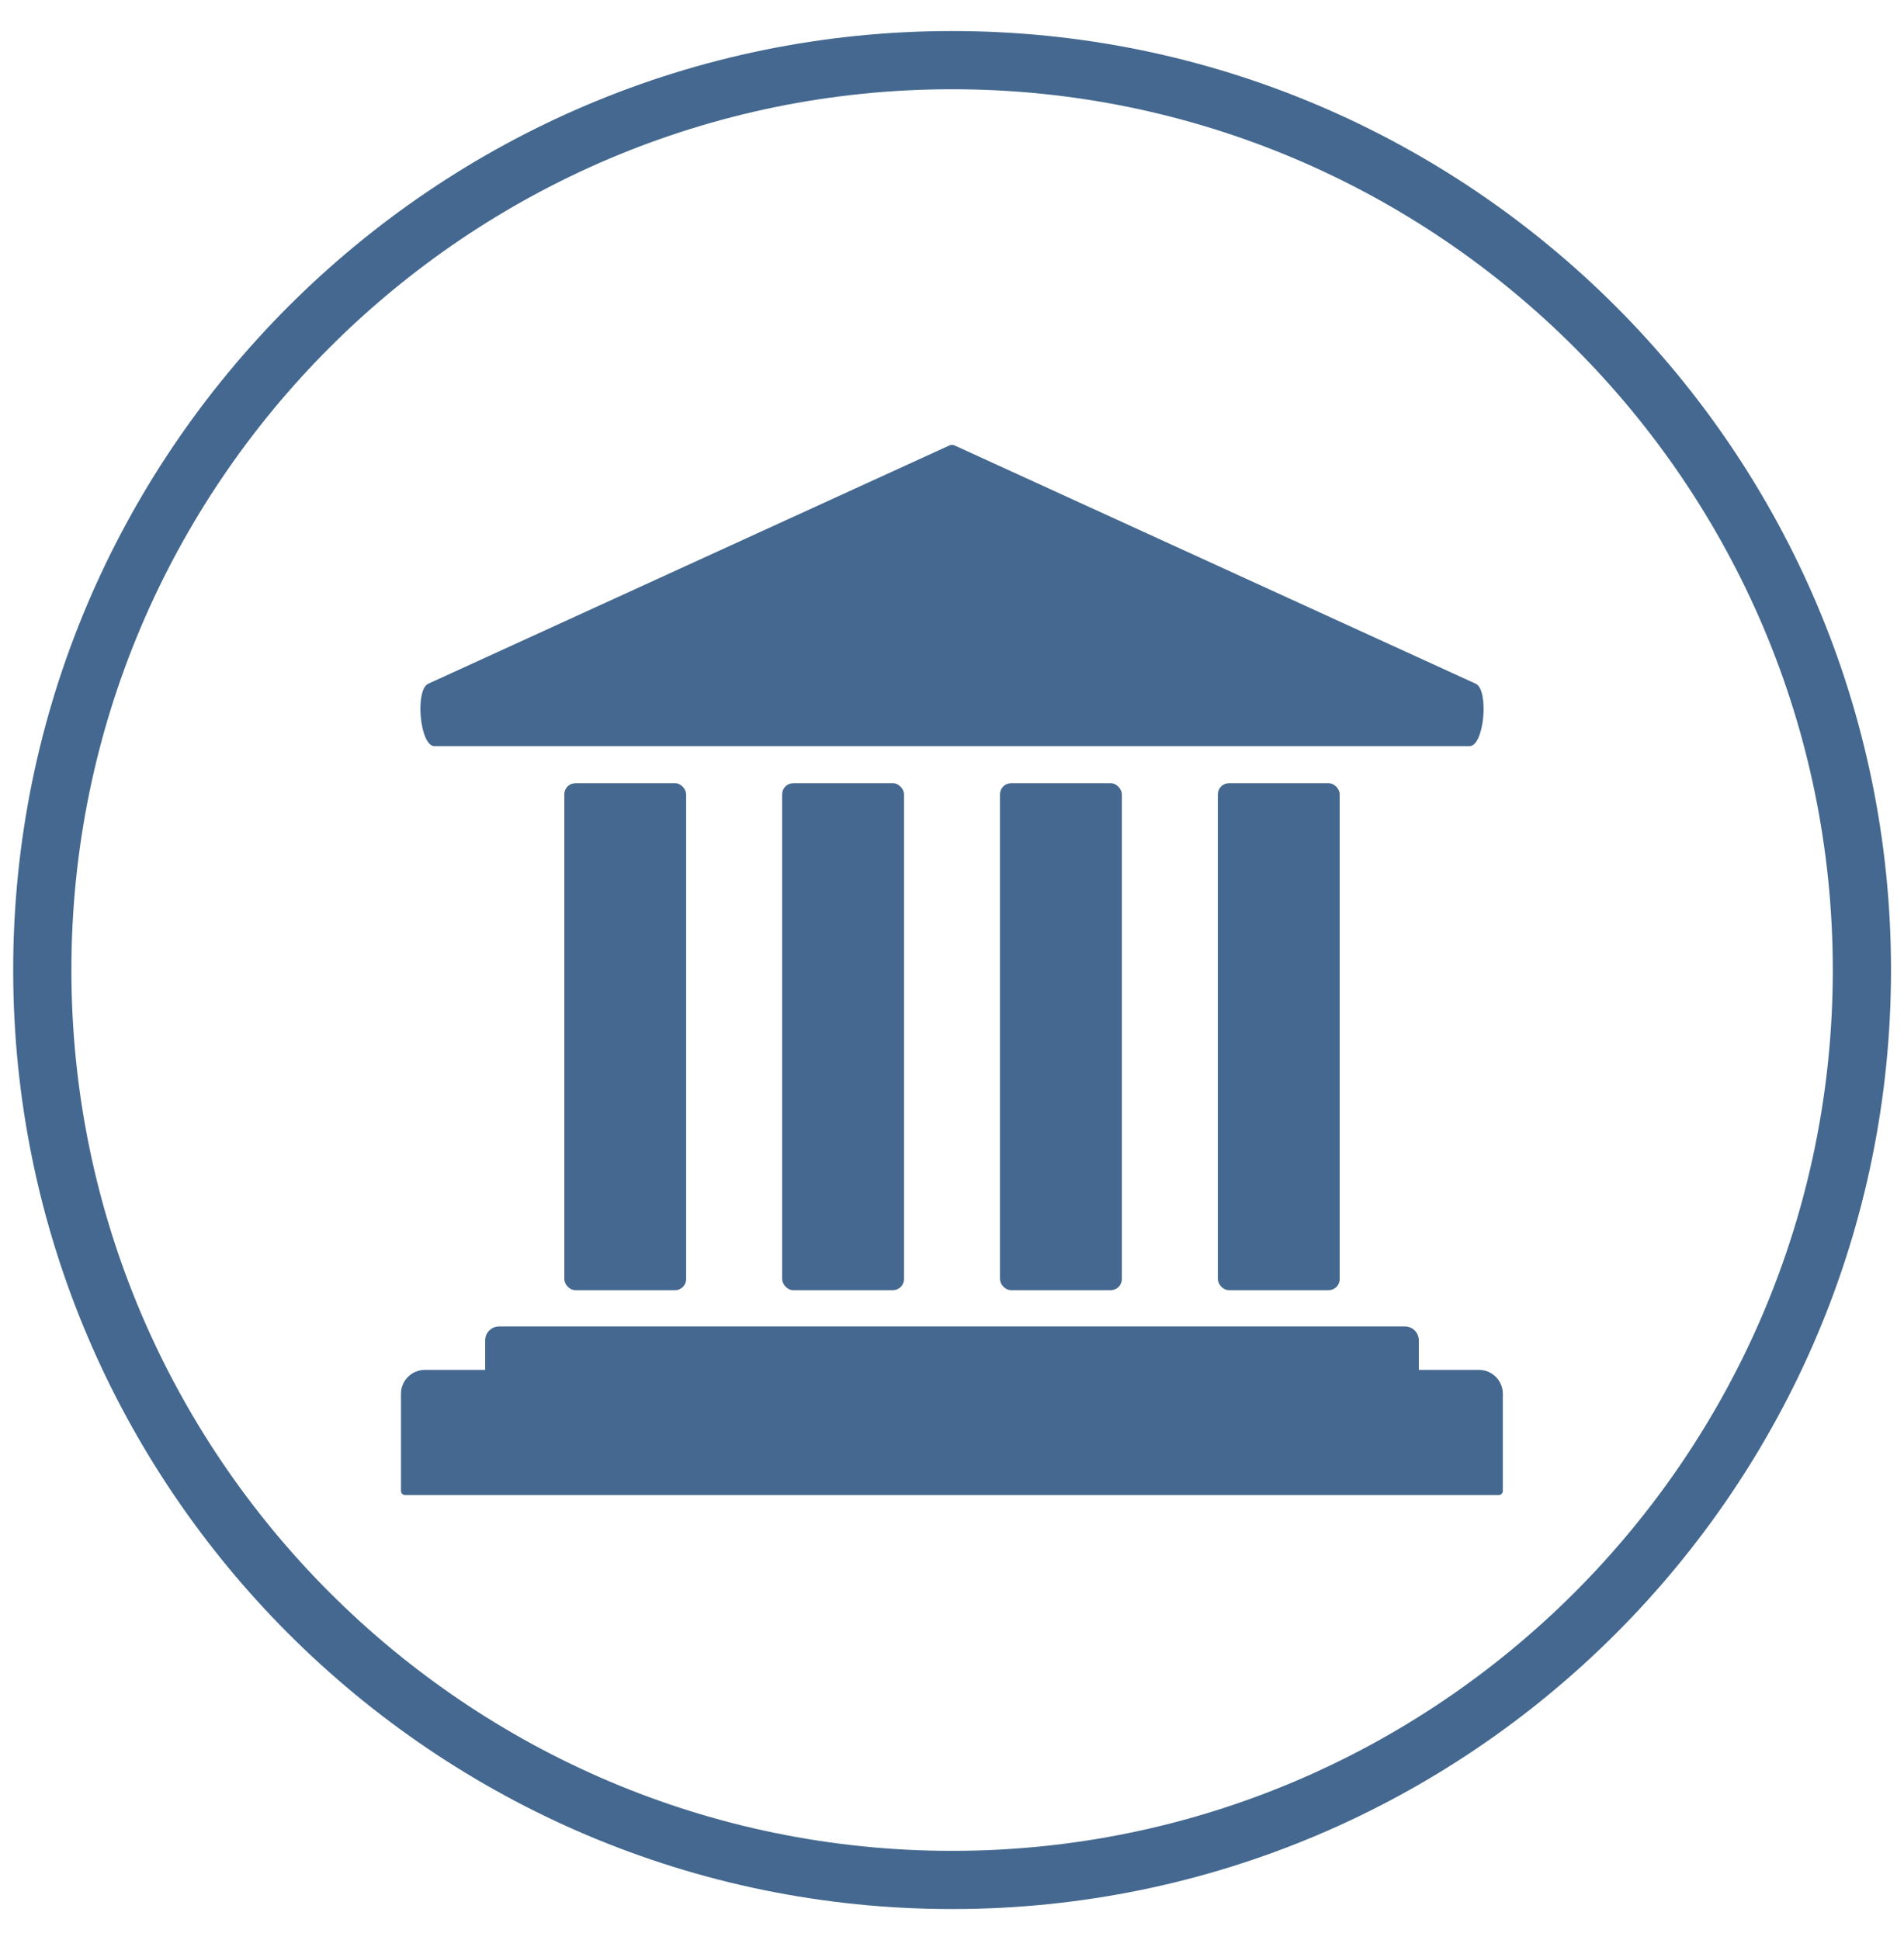
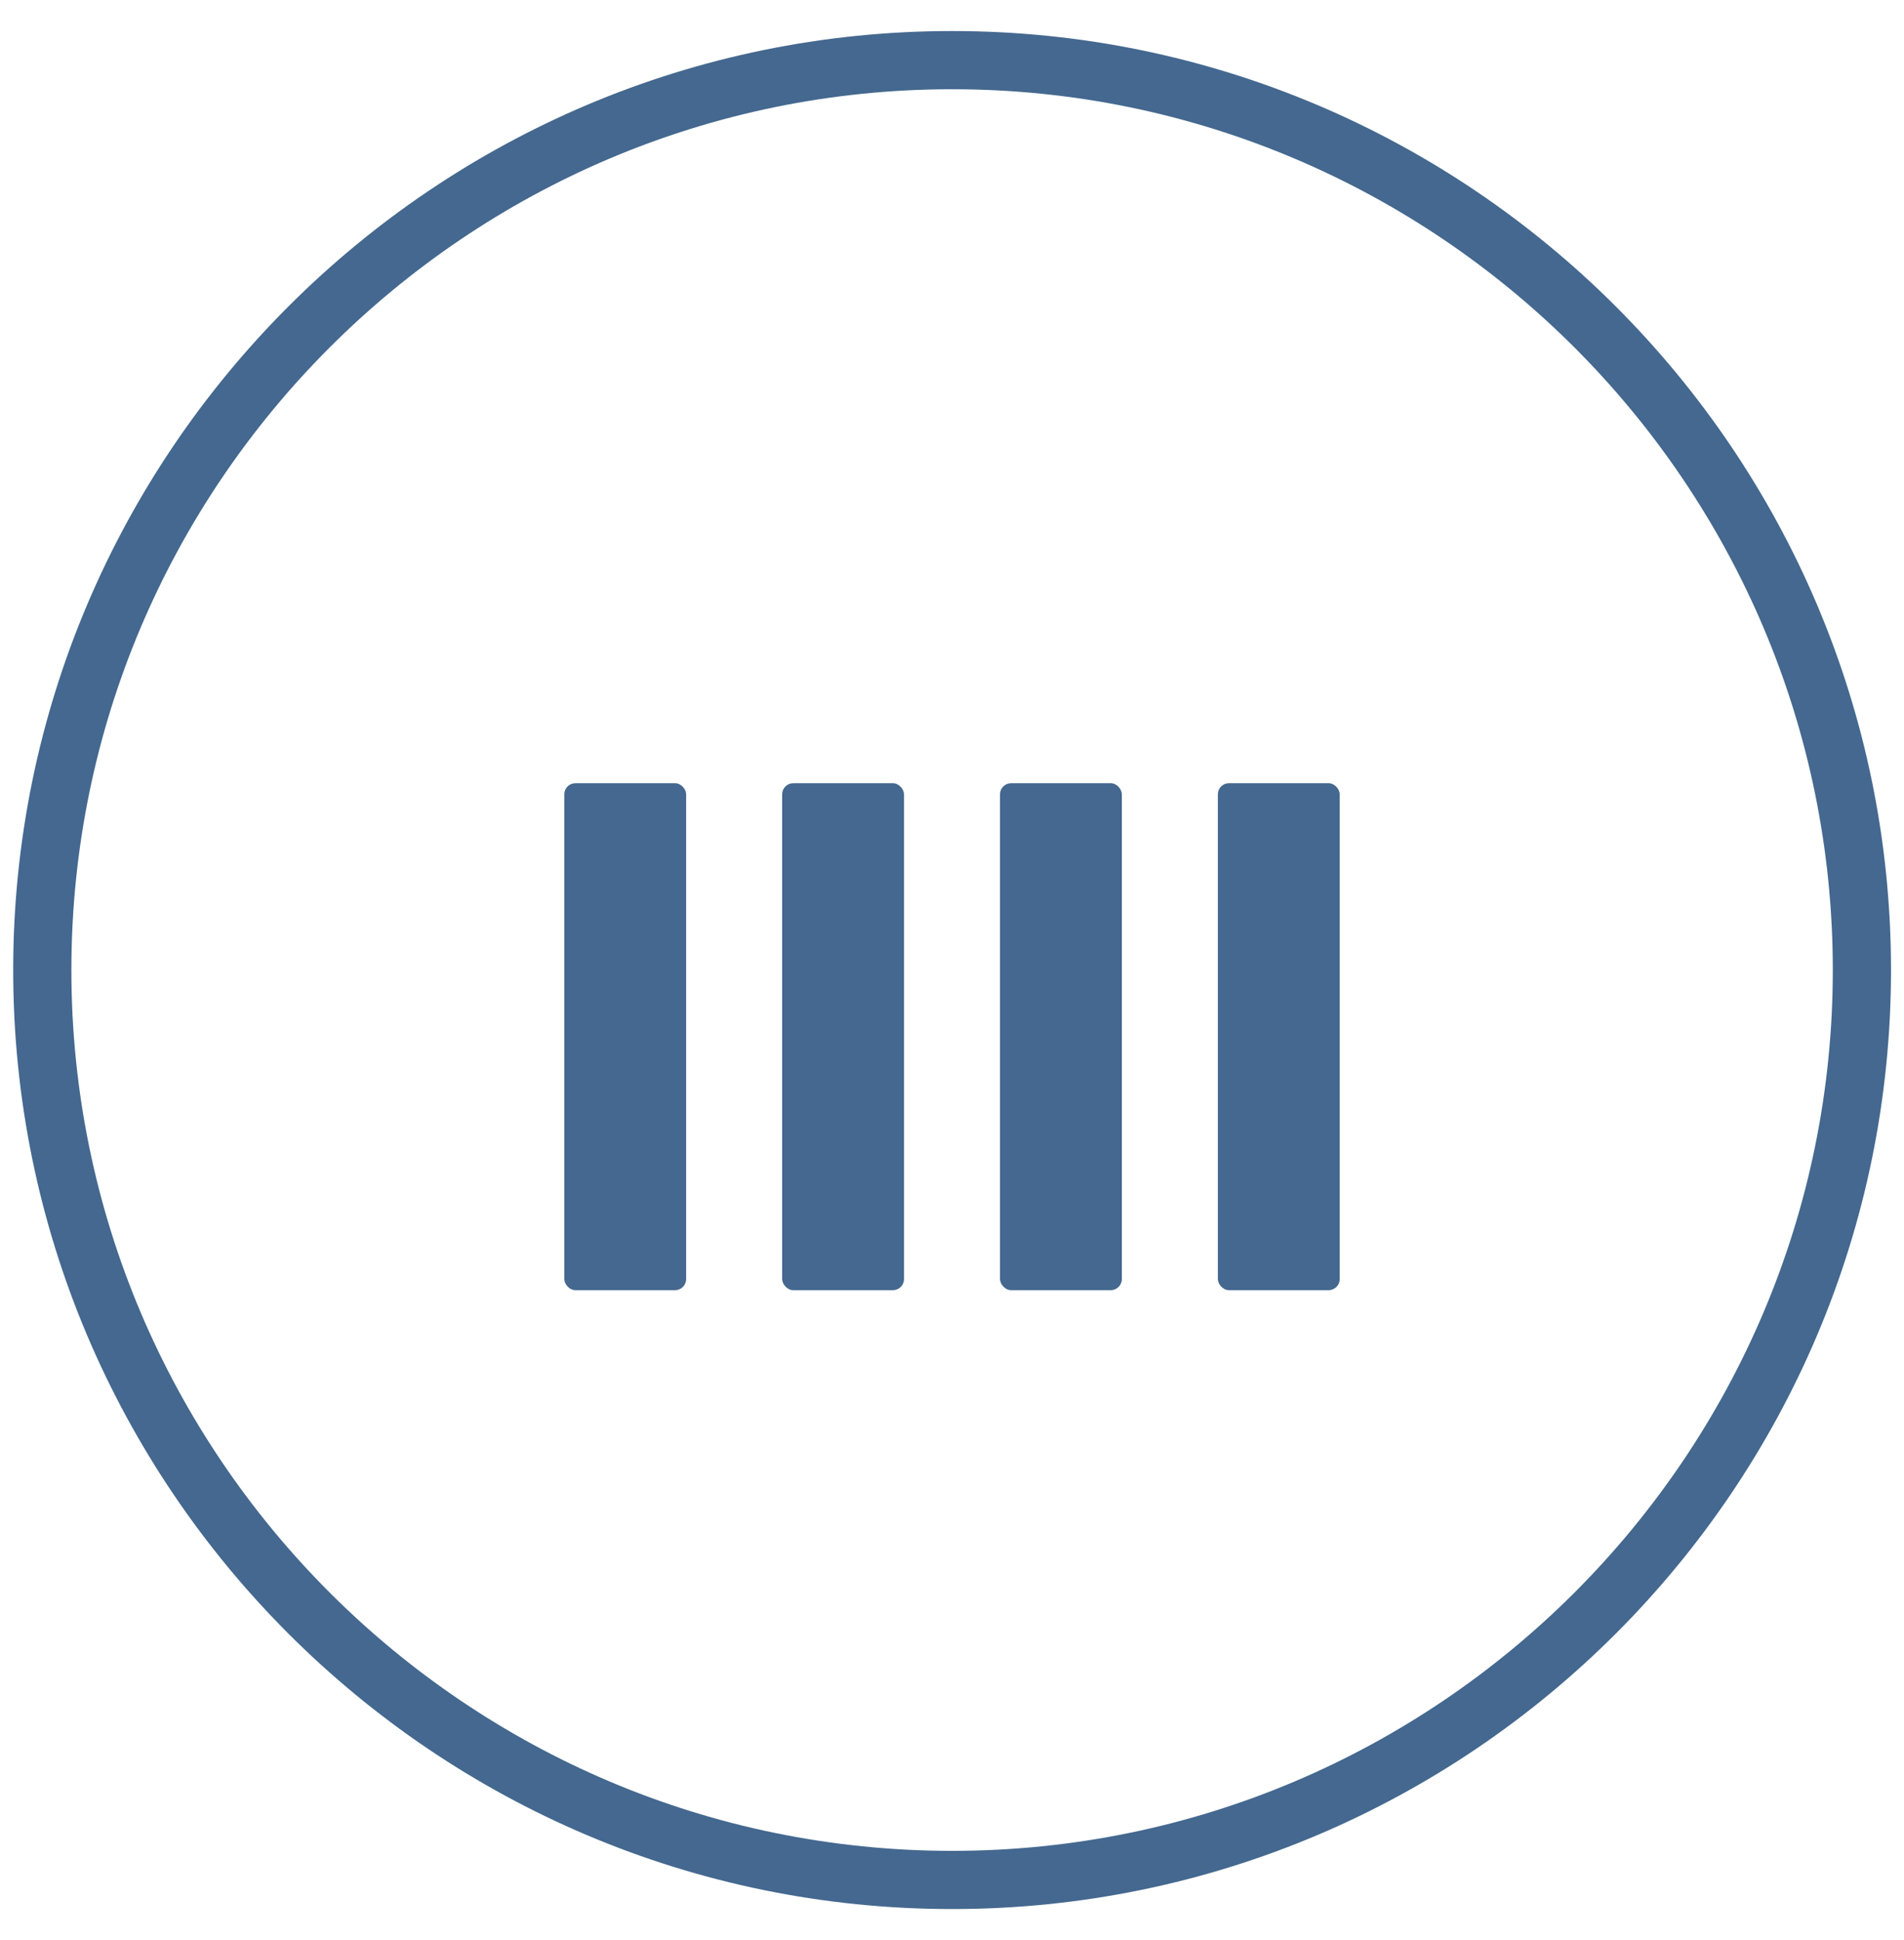
<svg xmlns="http://www.w3.org/2000/svg" id="a" viewBox="0 0 98.15 100">
  <path d="M49.08,98.4C22.39,98.4.68,76.69.68,50S22.39,1.6,49.08,1.6s48.4,21.71,48.4,48.4-21.71,48.4-48.4,48.4ZM49.08,4.6C24.04,4.6,3.68,24.97,3.68,50s20.37,45.4,45.4,45.4,45.4-20.37,45.4-45.4S74.11,4.6,49.08,4.6Z" fill="#44688f" />
  <rect x="29.09" y="40.37" width="6.28" height="26.13" rx=".57" ry=".57" fill="#44688f" />
  <rect x="40.32" y="40.37" width="6.28" height="26.13" rx=".57" ry=".57" fill="#44688f" />
  <rect x="51.55" y="40.37" width="6.28" height="26.13" rx=".57" ry=".57" fill="#44688f" />
  <rect x="62.78" y="40.37" width="6.28" height="26.13" rx=".57" ry=".57" fill="#44688f" />
-   <path d="M22.4,38.46h53.35c.76,0,1.01-2.85.34-3.21l-26.86-12.28c-.1-.05-.21-.05-.31,0l-26.86,12.28c-.67.35-.42,3.21.34,3.21Z" fill="#44688f" />
-   <path d="M76.25,70.61h-3.11v-1.52c0-.4-.32-.72-.72-.72H25.73c-.4,0-.72.32-.72.72v1.52h-3.11c-.68,0-1.23.55-1.23,1.23v5.01c0,.12.1.21.21.21h56.38c.12,0,.21-.1.21-.21v-5.01c0-.68-.55-1.23-1.23-1.23Z" fill="#44688f" />
</svg>